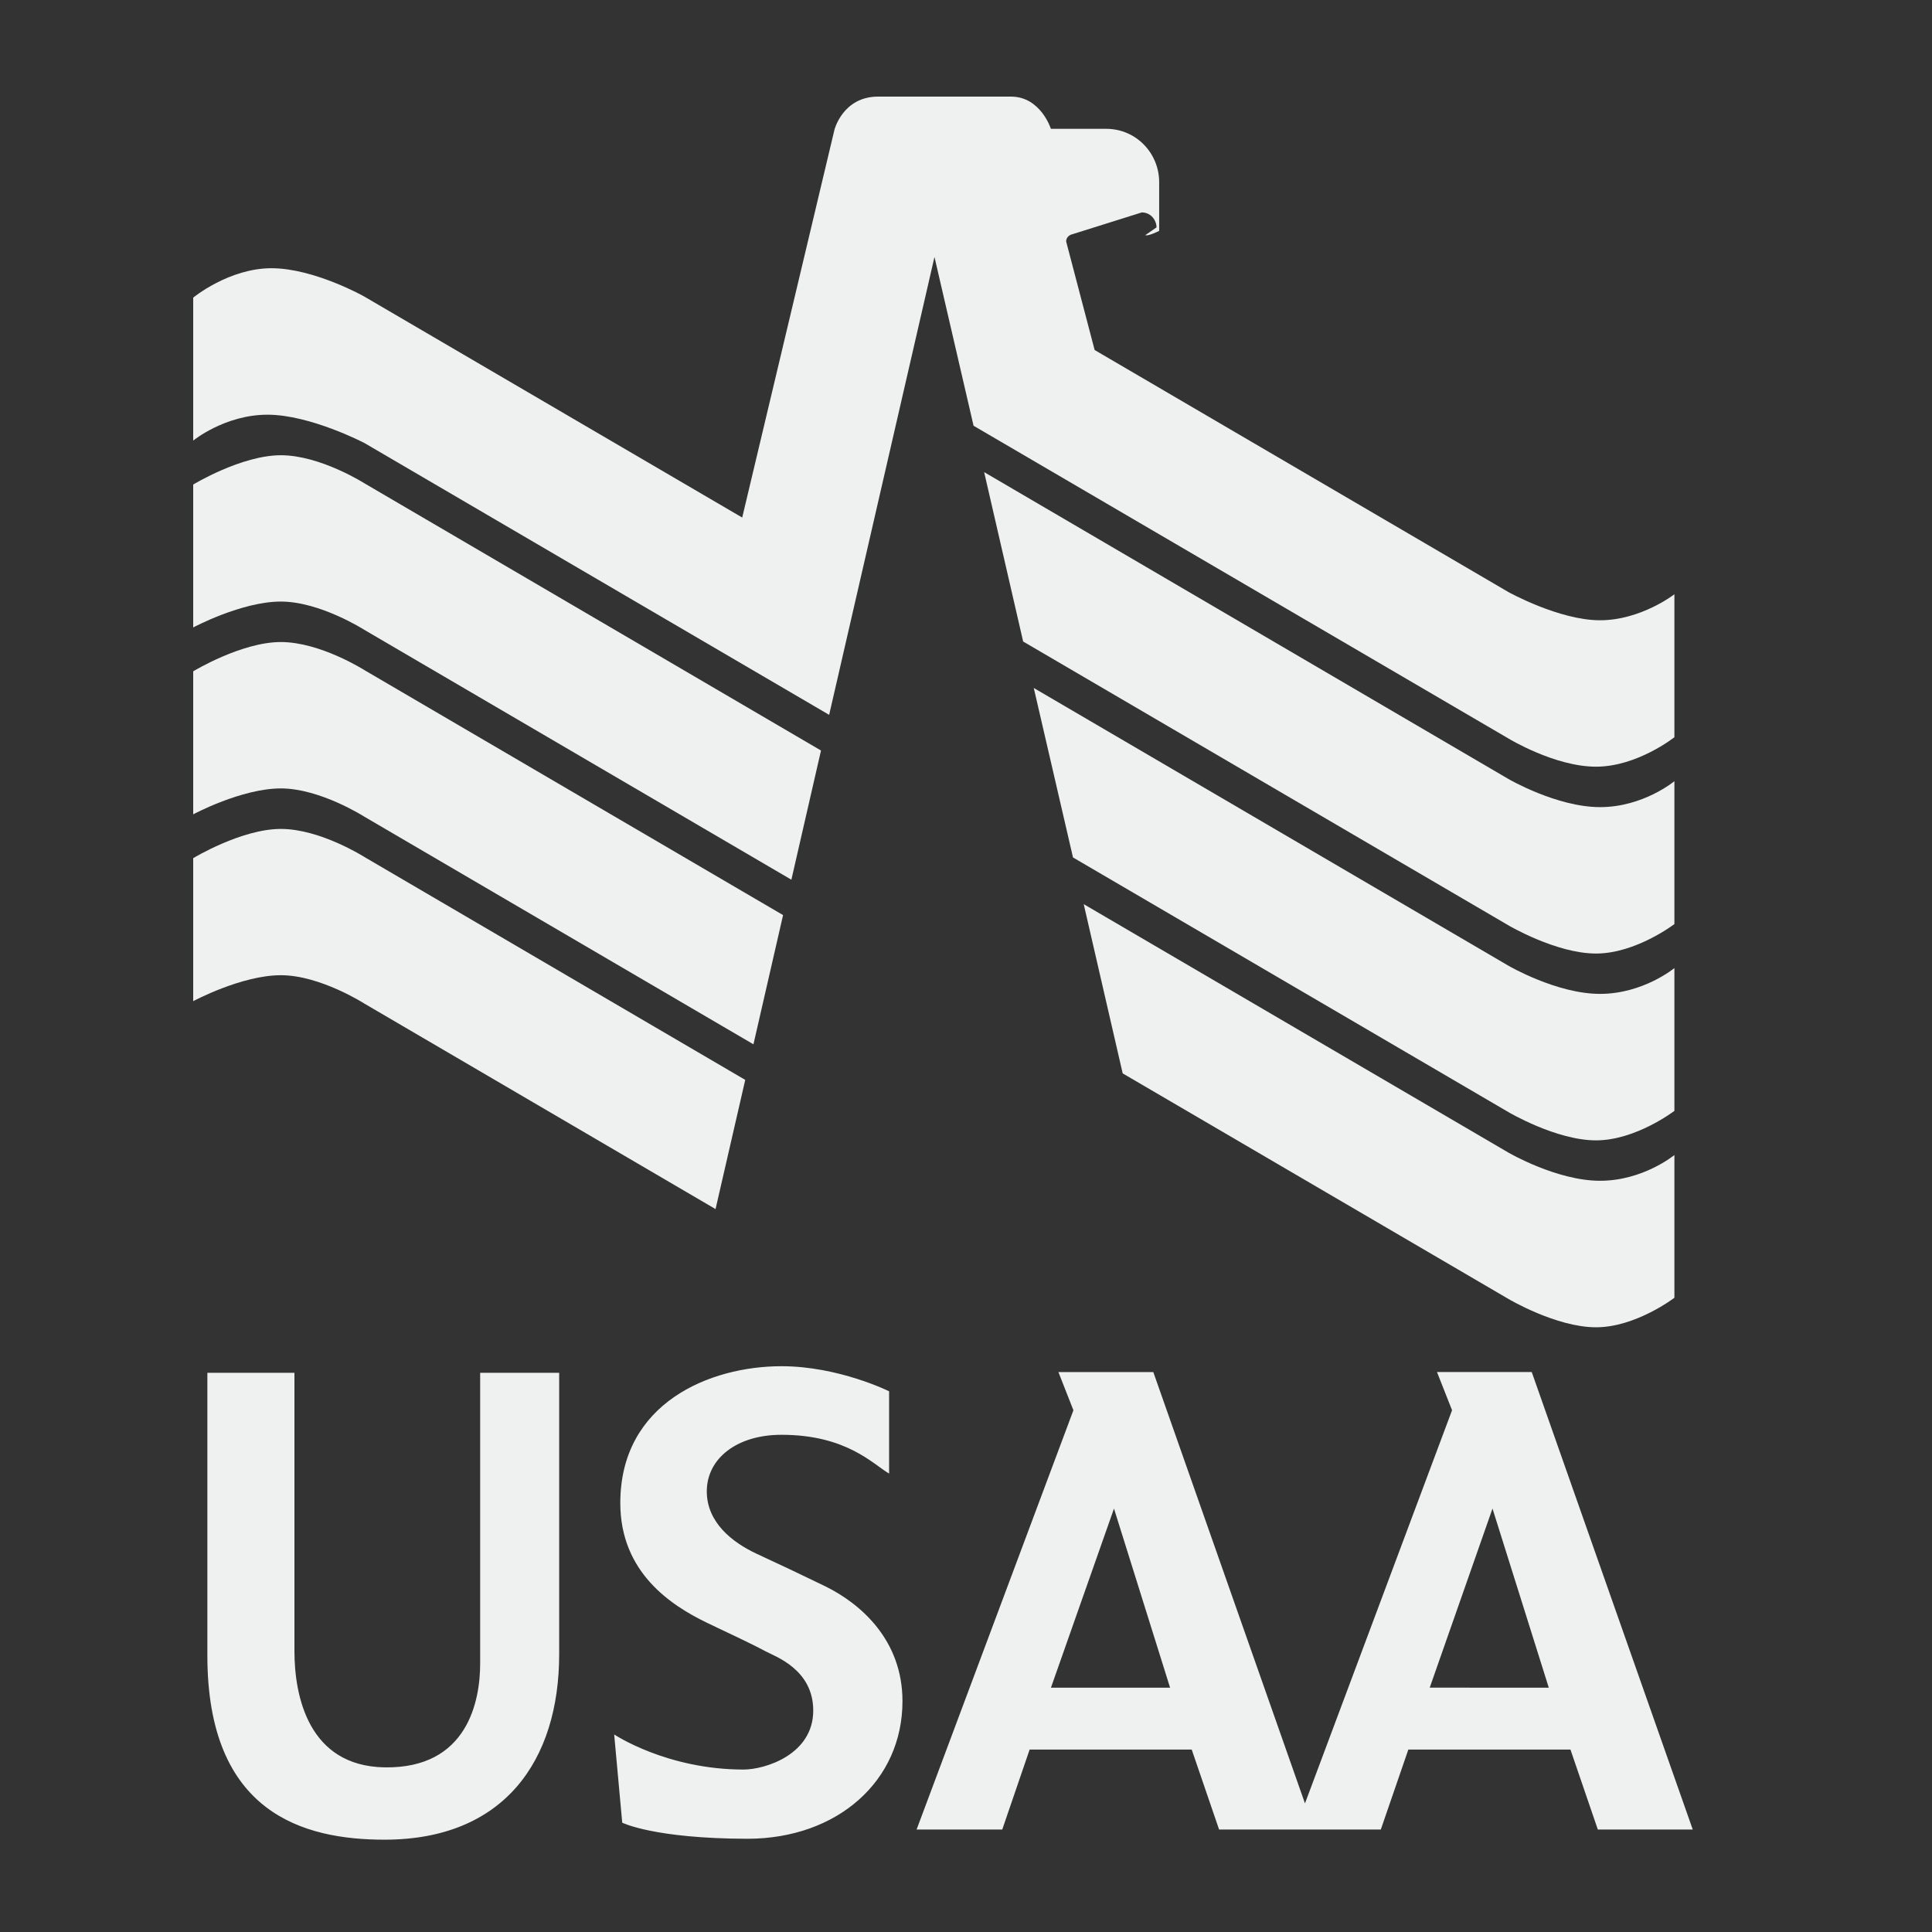
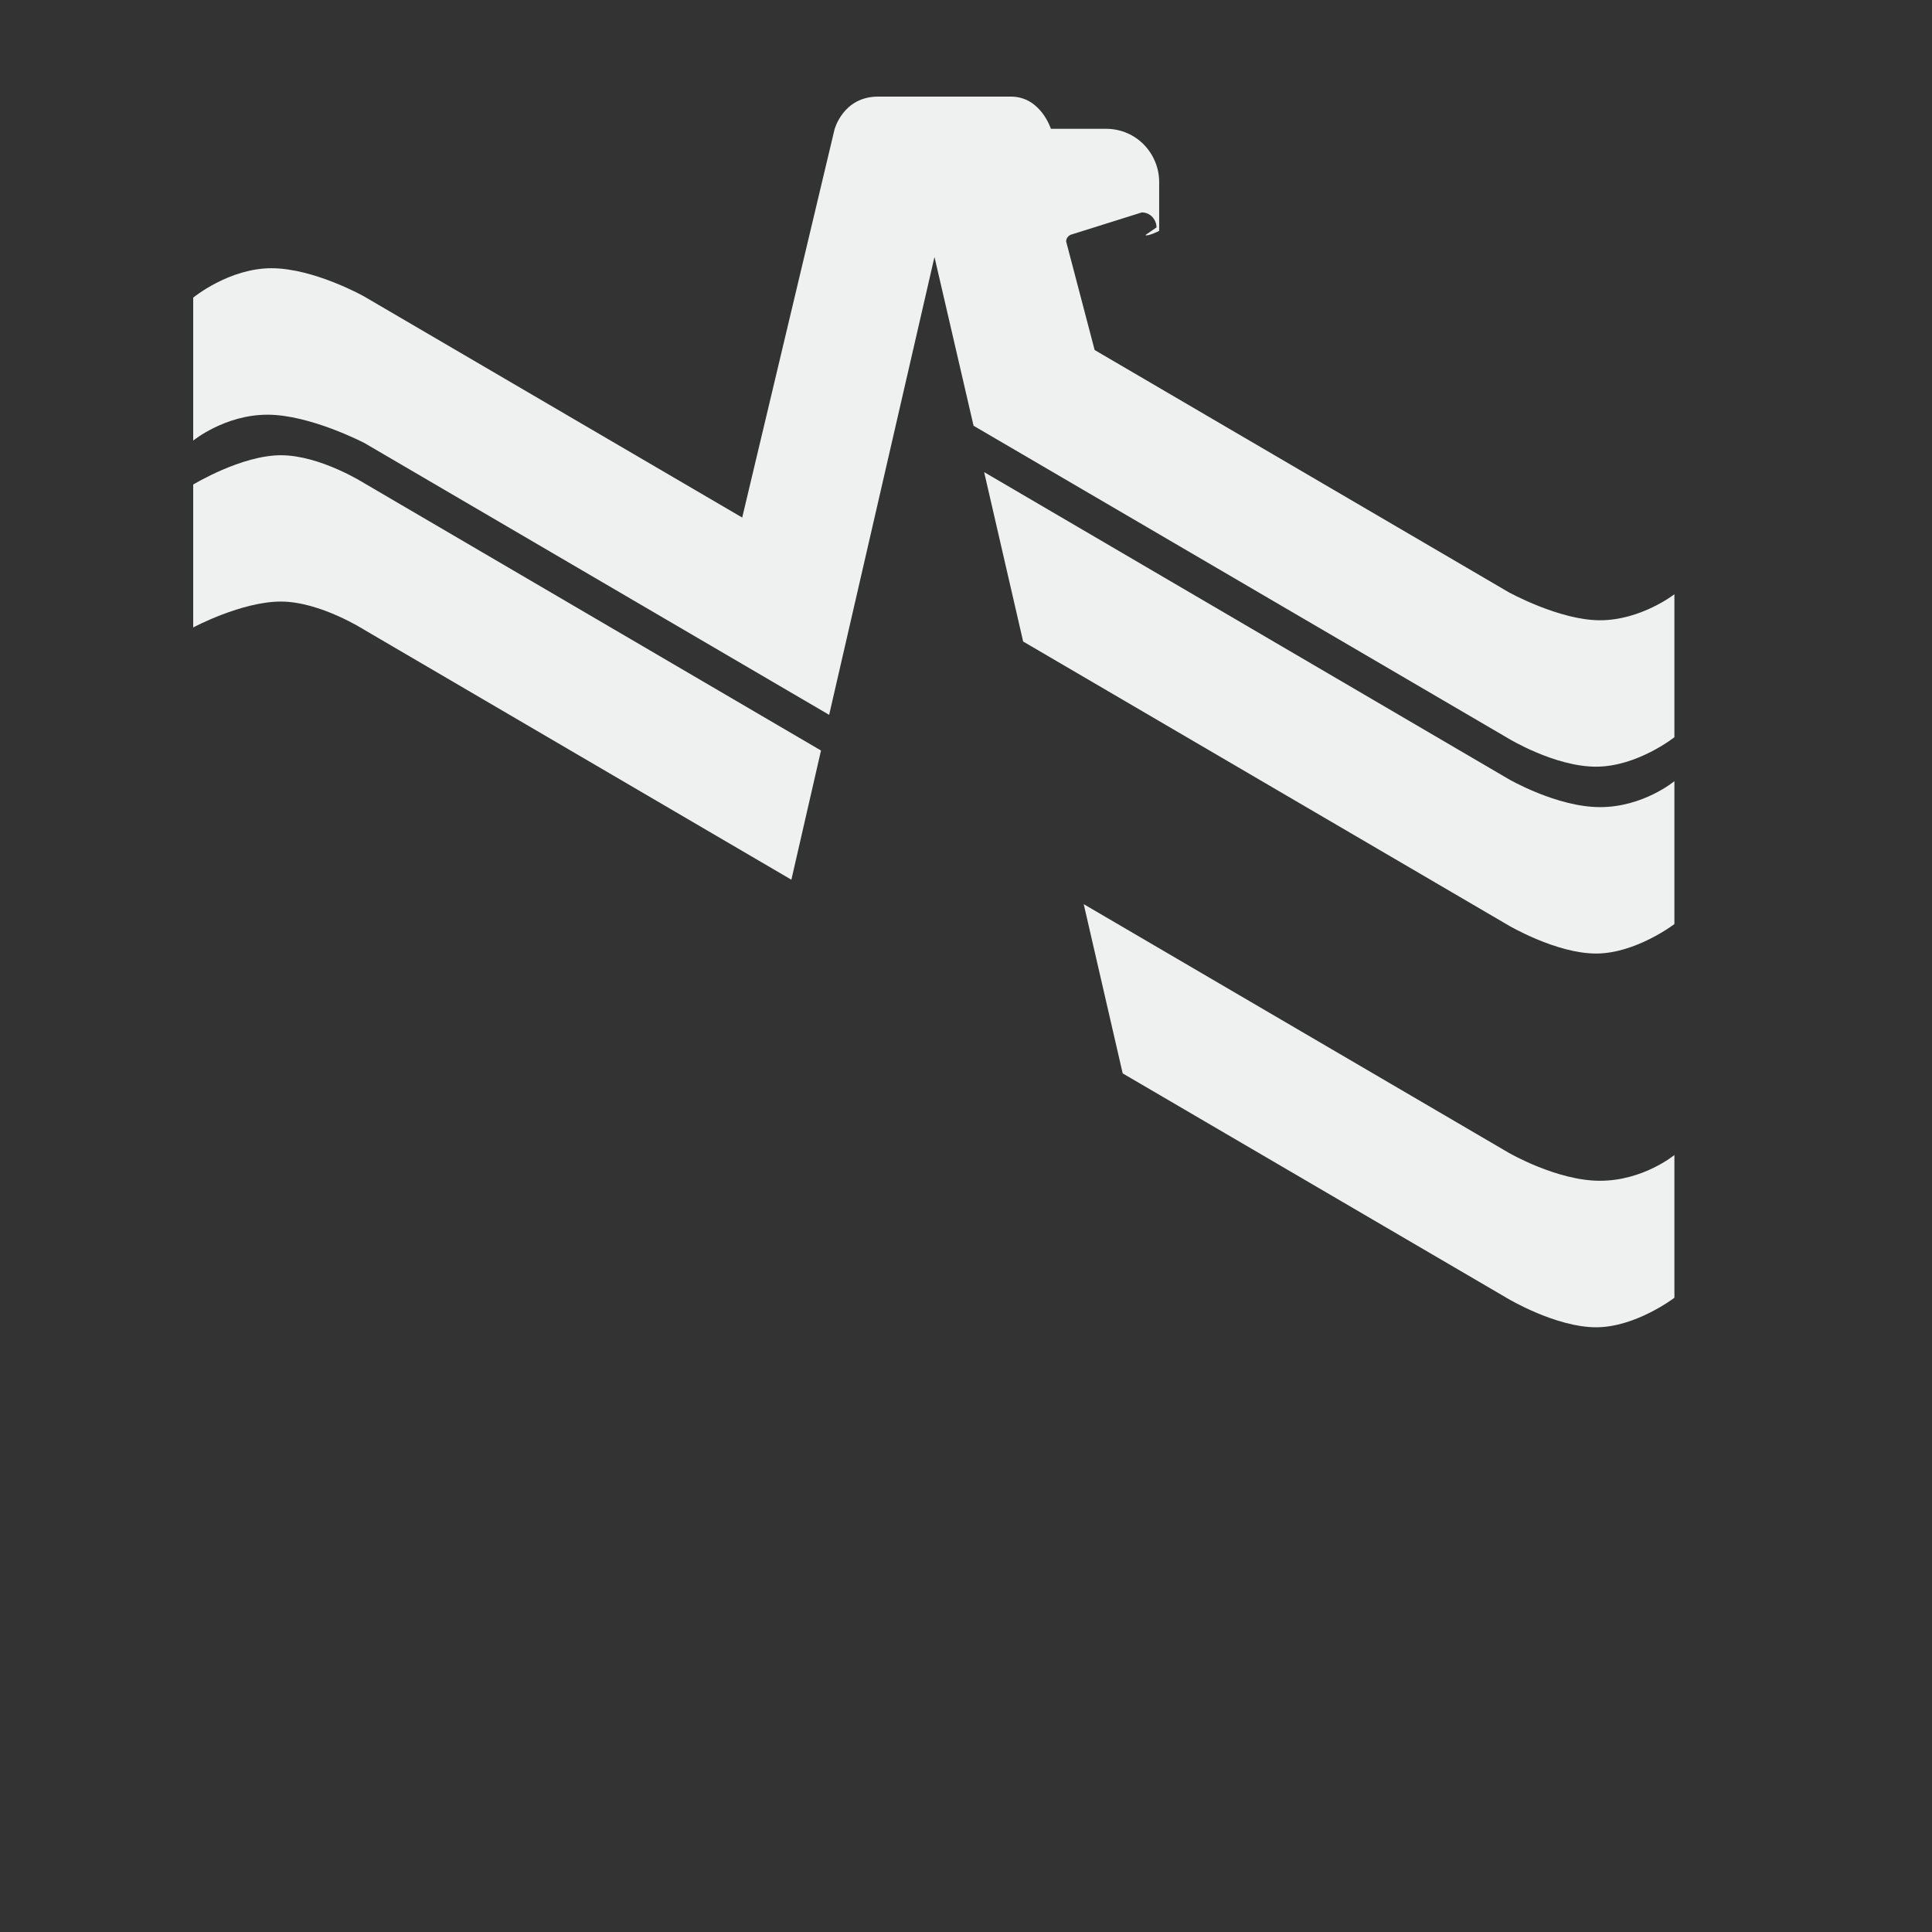
<svg xmlns="http://www.w3.org/2000/svg" width="60" height="60" fill-rule="evenodd" clip-rule="evenodd" stroke-linejoin="round" stroke-miterlimit="1.414" viewBox="0 0 60 60">
  <rect x="0" y="0" width="60" height="60" fill="#333333" stroke="none" />
  <g fill="#EFF0F0">
-     <path d="M6.44 42.633v8.78c0 4.907 2.995 5.72 5.502 5.72 3.706 0 5.424-2.45 5.424-5.767v-8.733h-2.454v9.027c0 1.14-.373 3.27-2.97 3.227-2.364-.04-2.798-2.216-2.798-3.613v-8.64H6.44zM27.612 43.209c0-.002-1.566-.78-3.344-.78-2.218 0-5.004 1.137-5.004 4.25 0 2.16 1.586 3.18 2.67 3.707.575.28 1.272.593 1.847.9.298.16 1.475.56 1.475 1.837 0 1.366-1.494 1.832-2.165 1.832-2.39 0-4.017-1.09-4.017-1.09l.25 2.74s.978.495 3.9.5c2.79-.008 4.803-1.8 4.803-4.273 0-1.9-1.297-3.028-2.402-3.57-.873-.424-1.377-.66-2.135-1.012-.758-.355-1.54-.975-1.54-1.933 0-1.023.935-1.758 2.318-1.758 2.03 0 2.846.917 3.344 1.204v-2.556zM47.57 42.61h-2.943l.468 1.186-4.568 12.21-4.71-13.395H32.87l.466 1.186-4.87 13.02h2.66l.85-2.482h5.034l.85 2.483h5.022l.855-2.483h5.035l.85 2.483h2.948l-5-14.206zm-14.932 9.802l1.958-5.562 1.742 5.562h-3.7zm11.763 0l1.95-5.562 1.748 5.562H44.4zM6 26.652v4.44s1.502-.806 2.723-.806c1.217 0 2.591.88 2.591.88l10.908 6.383.922-4.012-11.83-6.924s-1.367-.87-2.59-.87c-1.227 0-2.724.908-2.724.908z" />
-     <path d="M6 20.85v4.44s1.502-.805 2.723-.805c1.217 0 2.591.877 2.591.877l12.085 7.07.92-4.013-13.005-7.61s-1.368-.87-2.592-.87c-1.226 0-2.723.91-2.723.91z" />
    <path d="M6 15.048v4.438s1.502-.804 2.723-.804c1.217 0 2.591.878 2.591.878l13.263 7.76.92-4.012-14.182-8.3s-1.368-.87-2.592-.87c-1.226 0-2.723.91-2.723.91z" />
    <path d="M29.022 7.985l1.213 5.237 16.61 9.712s1.438.876 2.722.876c1.28 0 2.433-.915 2.433-.915v-4.44c0 .002-1.042.808-2.31.808-1.267 0-2.845-.876-2.845-.876l-12.85-7.517-.885-3.372c0-.14.125-.208.175-.218l2.174-.683c.292 0 .458.253.458.465l-.348.24c.08.042.405-.118.43-.132V5.663C36.004 4.783 35.306 4 34.346 4h-1.71s-.315-1-1.24-1H27.27c-1.093 0-1.355 1.027-1.355 1.027L23.05 16.073 11.314 9.21c0-.002-1.562-.88-2.884-.88-1.32 0-2.43.913-2.43.913v4.44s.982-.804 2.308-.804c1.325 0 3.007.878 3.007.878L25.75 22.2 29.02 7.985z" />
    <path d="M30.563 14.66l1.212 5.263 15.07 8.814s1.483.876 2.722.876c1.235 0 2.433-.915 2.433-.915V24.26s-.966.806-2.308.806c-1.346 0-2.847-.874-2.847-.874l-16.282-9.53z" />
-     <path d="M32.105 21.367l1.218 5.262 13.522 7.908s1.483.878 2.722.878c1.235 0 2.433-.916 2.433-.916v-4.435s-.967.802-2.31.802c-1.345 0-2.845-.875-2.845-.875l-14.74-8.625z" />
    <path d="M33.656 28.08l1.21 5.255 11.98 7.005s1.482.88 2.72.88c1.237 0 2.434-.917 2.434-.917V35.87s-.967.8-2.31.8c-1.345 0-2.845-.875-2.845-.875l-13.19-7.716z" />
  </g>
</svg>